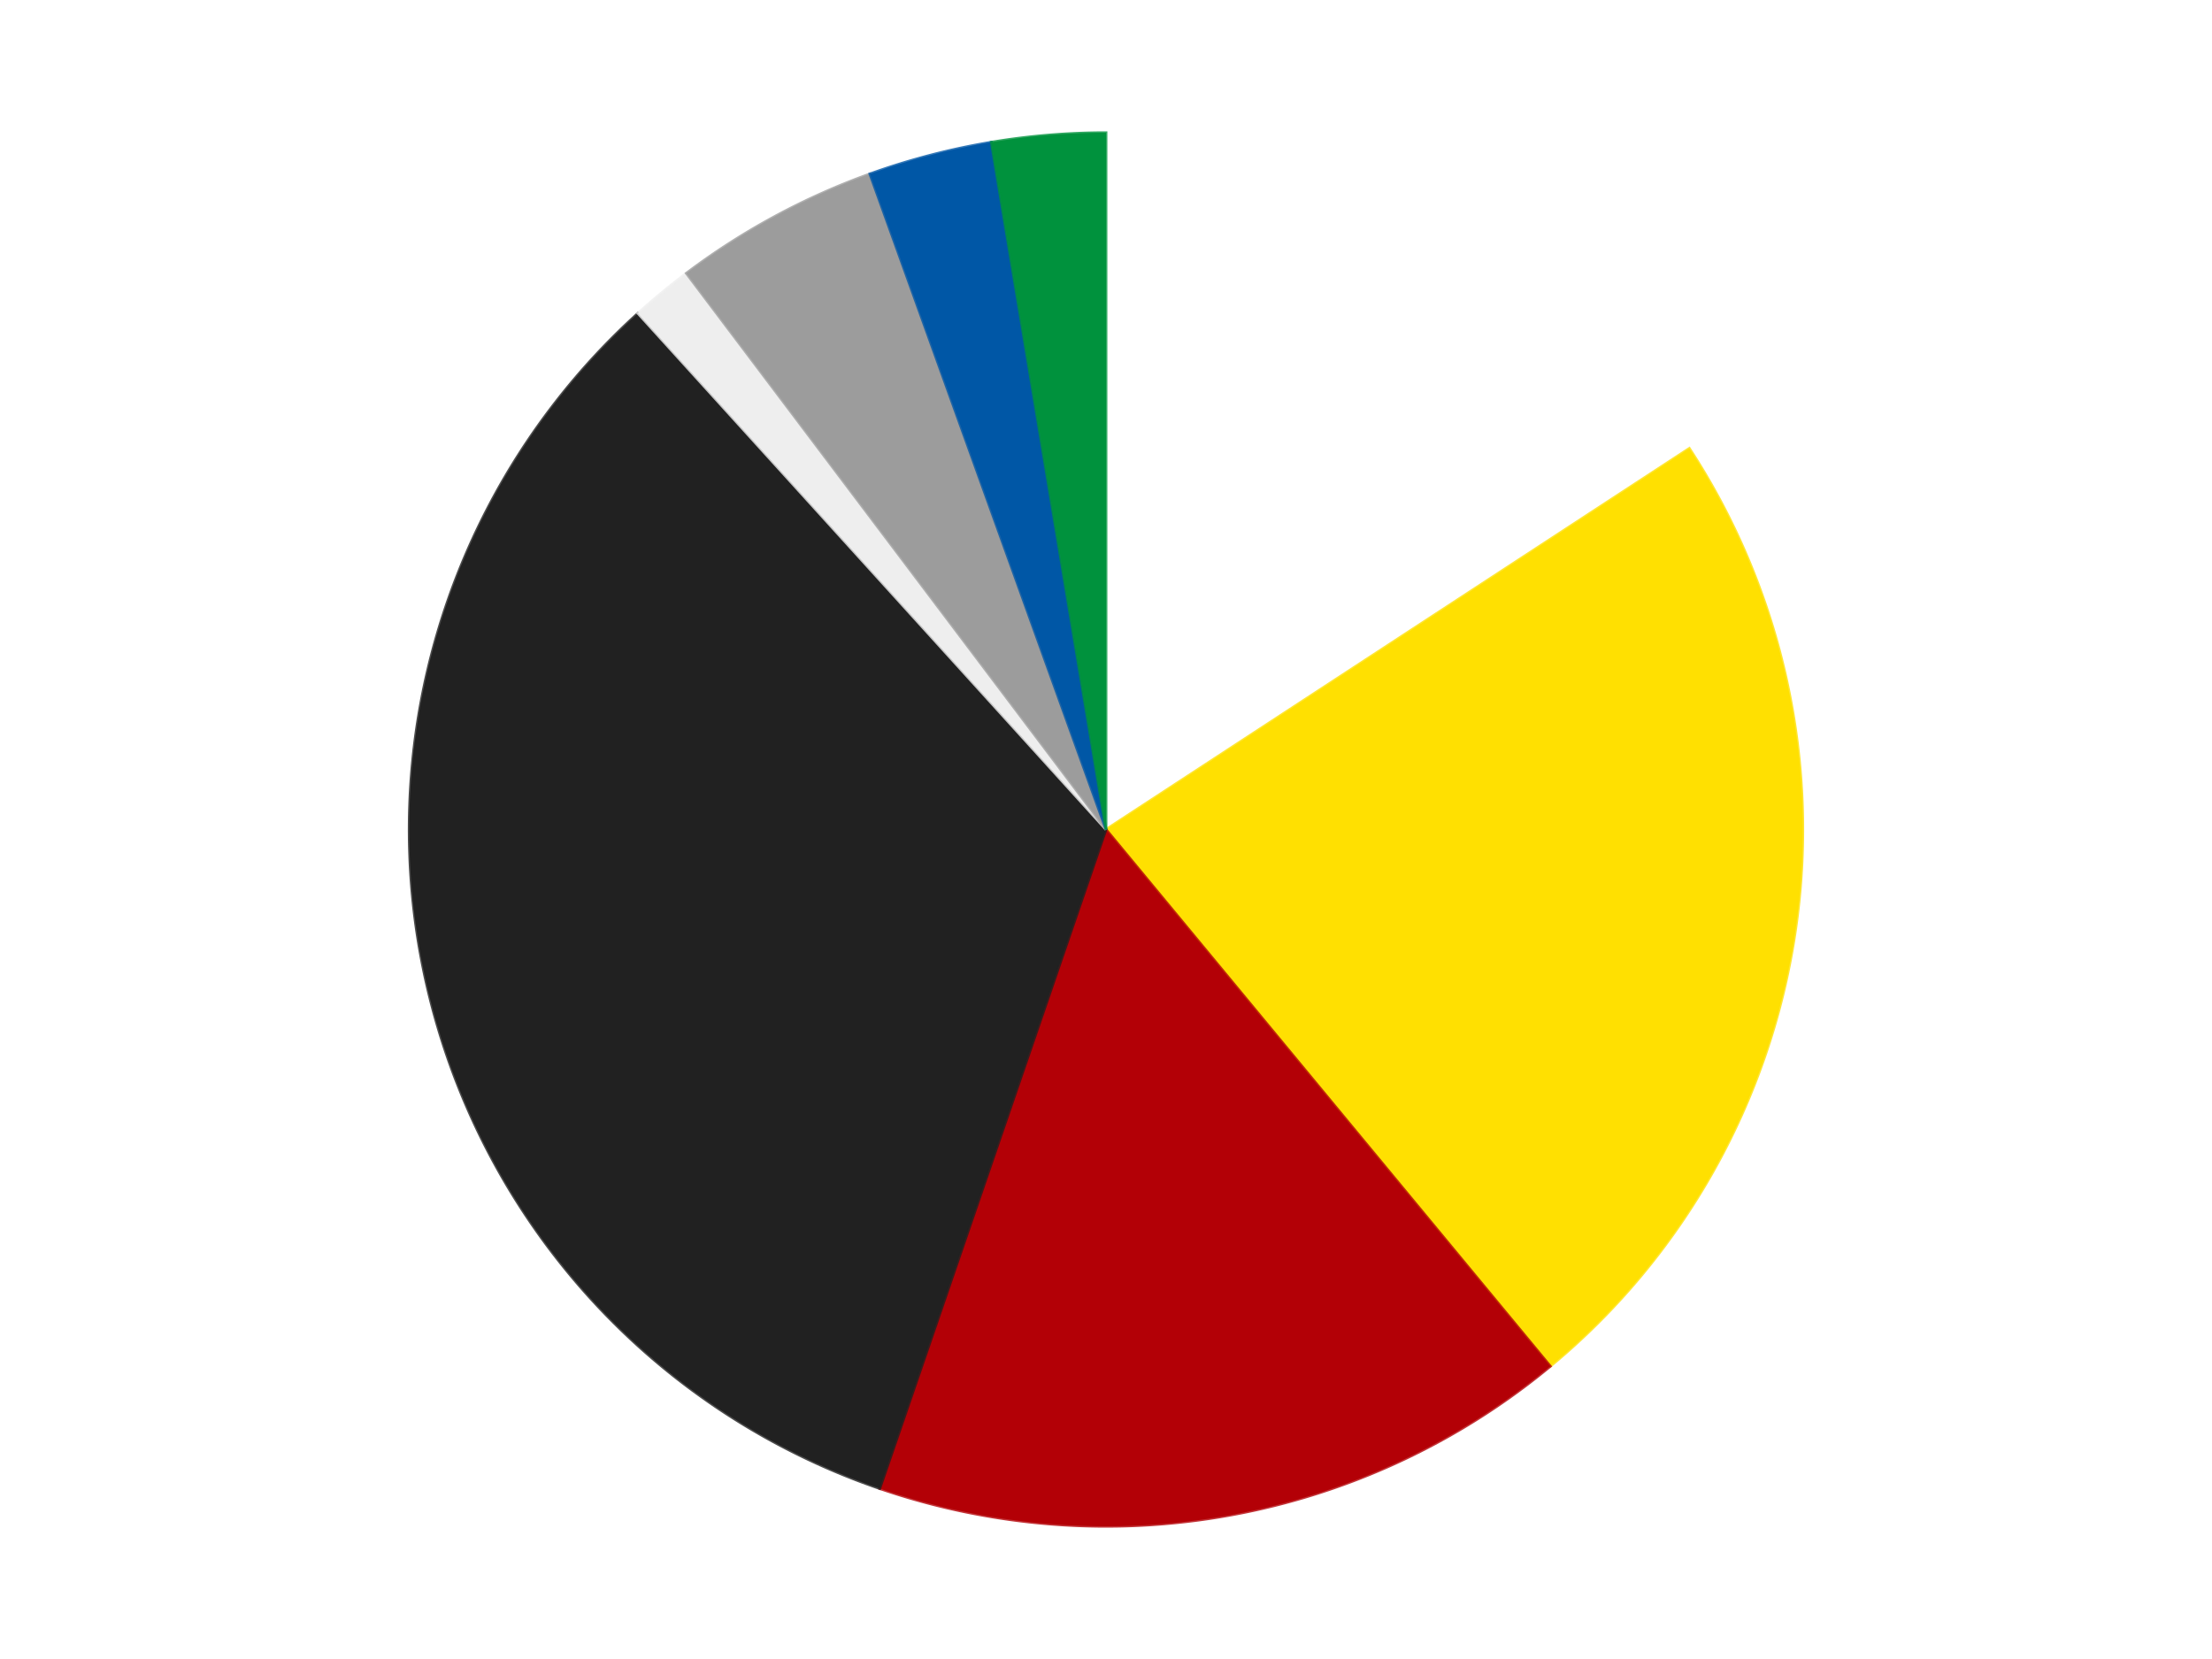
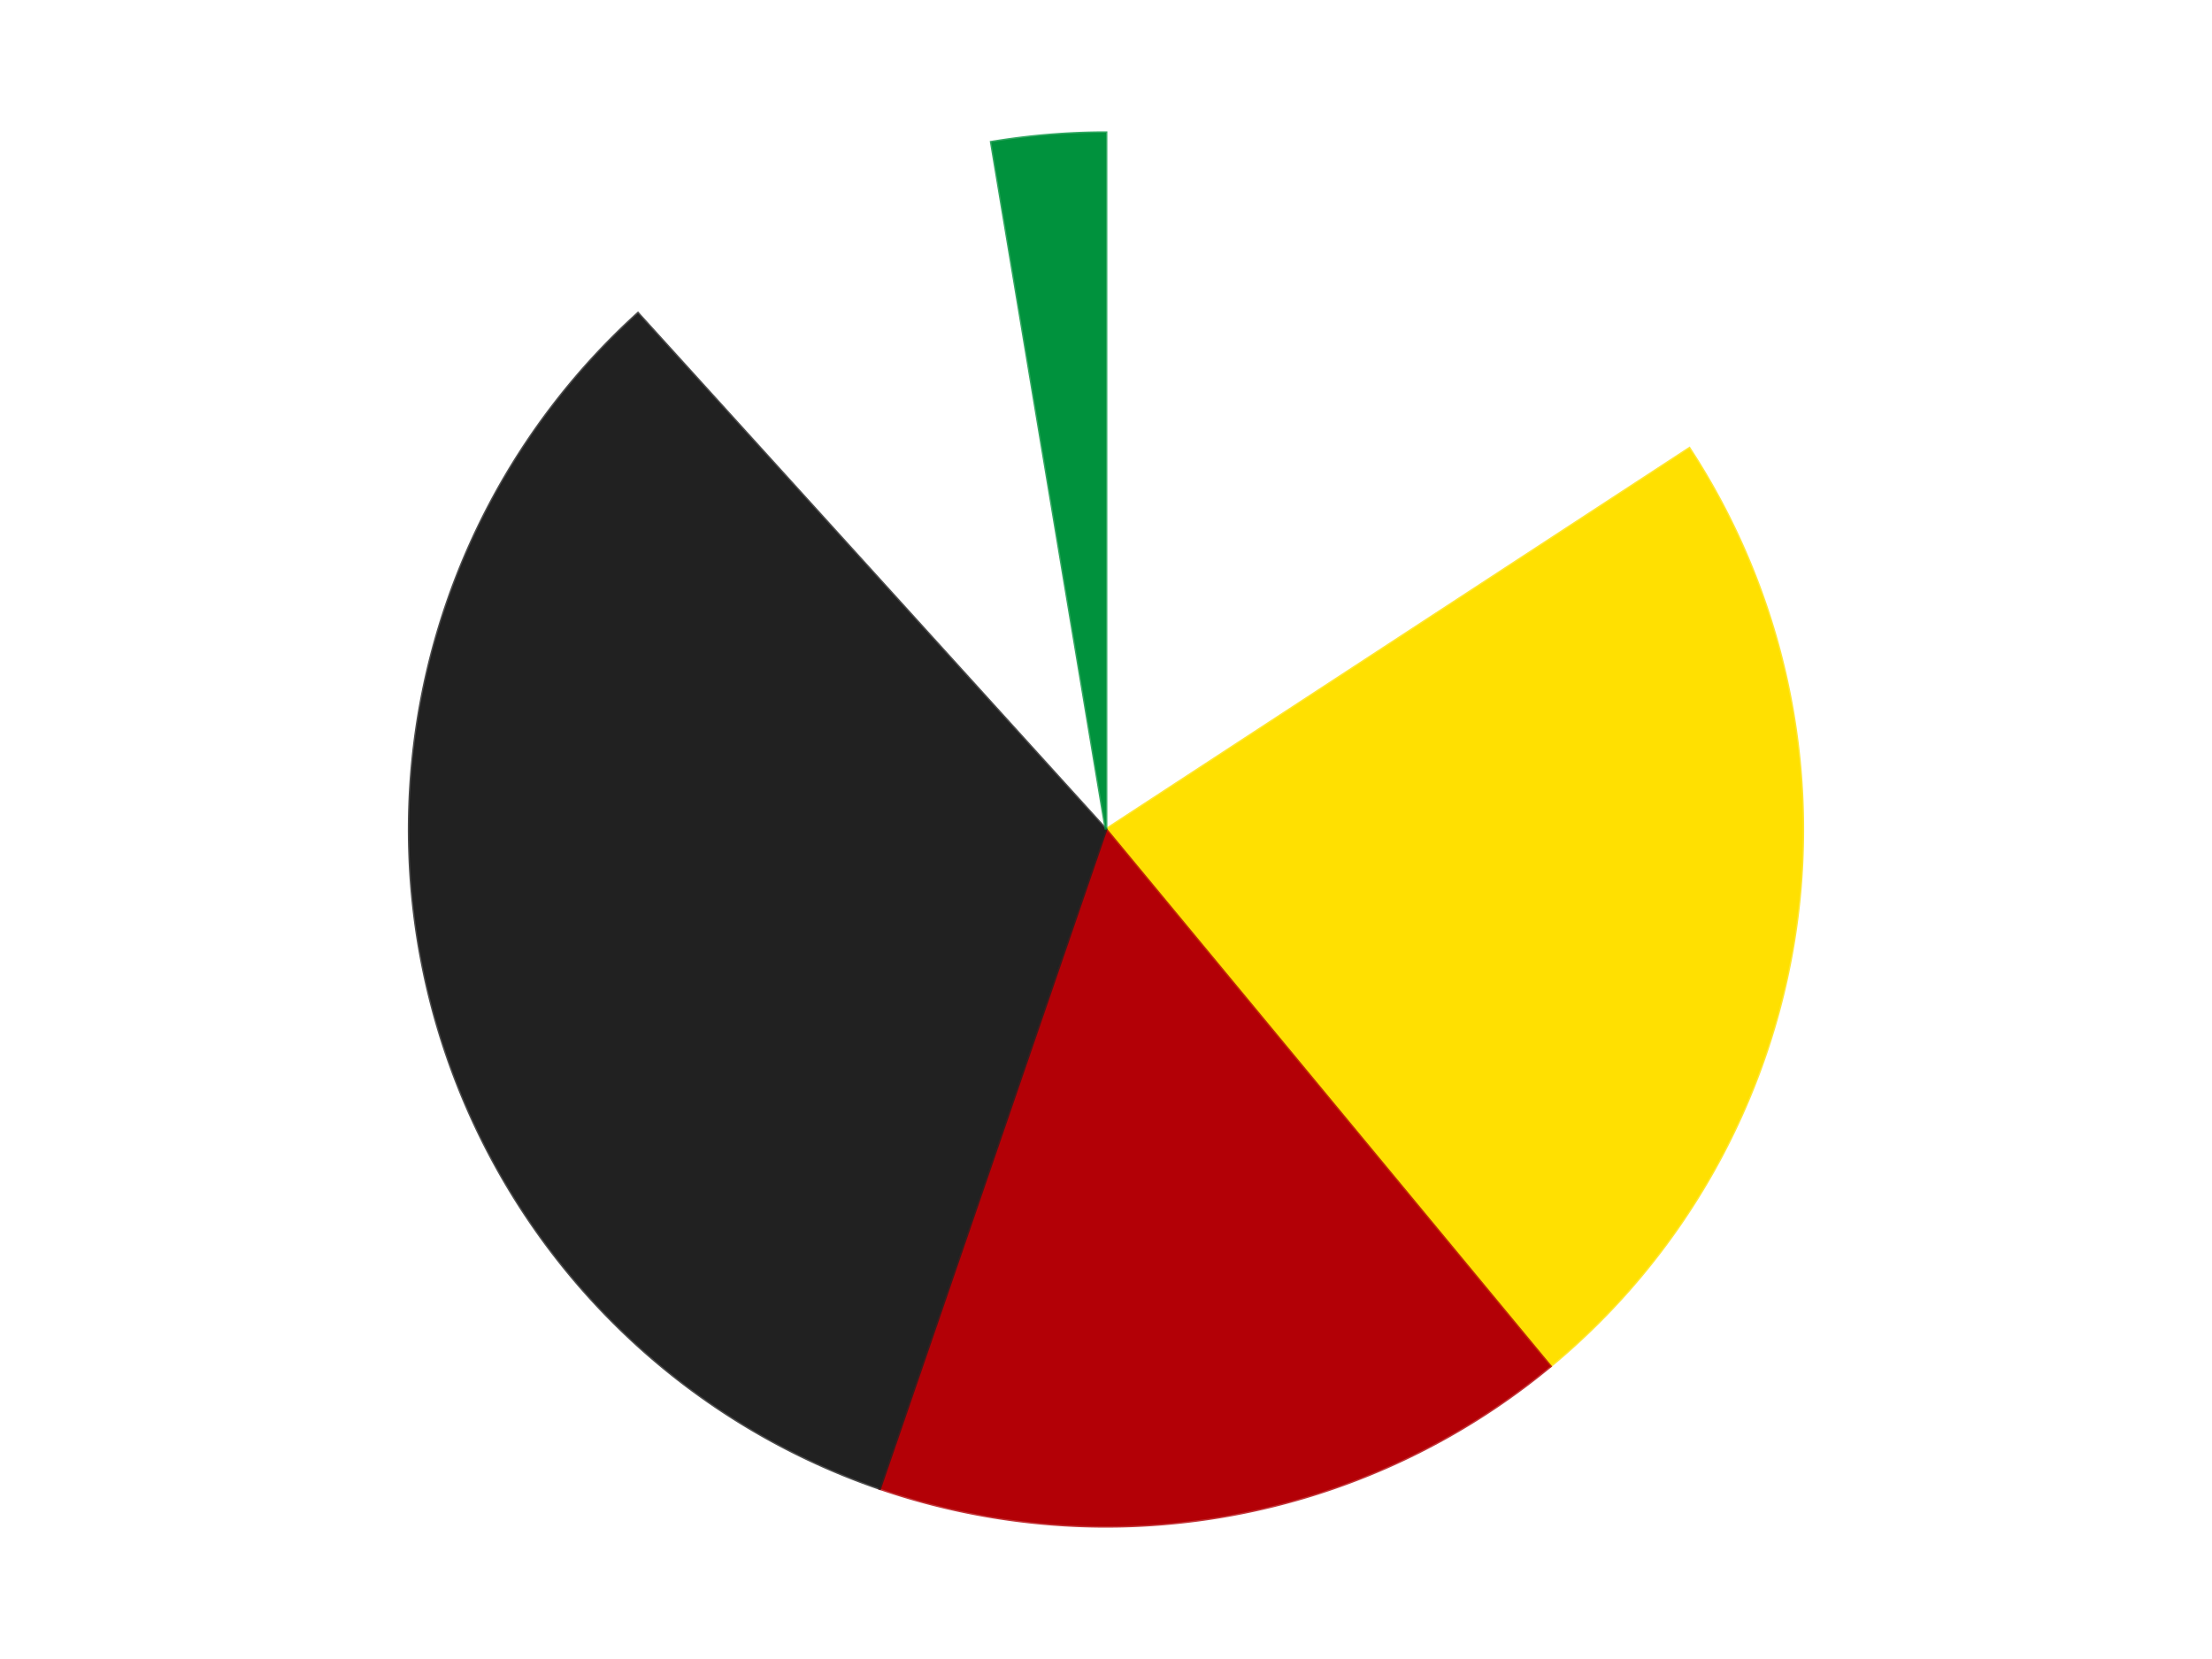
<svg xmlns="http://www.w3.org/2000/svg" xmlns:xlink="http://www.w3.org/1999/xlink" id="chart-898f8ff9-48a4-4677-85e0-5bb46f1a0a40" class="pygal-chart" viewBox="0 0 800 600">
  <defs>
    <style type="text/css">#chart-898f8ff9-48a4-4677-85e0-5bb46f1a0a40{-webkit-user-select:none;-webkit-font-smoothing:antialiased;font-family:Consolas,"Liberation Mono",Menlo,Courier,monospace}#chart-898f8ff9-48a4-4677-85e0-5bb46f1a0a40 .title{font-family:Consolas,"Liberation Mono",Menlo,Courier,monospace;font-size:16px}#chart-898f8ff9-48a4-4677-85e0-5bb46f1a0a40 .legends .legend text{font-family:Consolas,"Liberation Mono",Menlo,Courier,monospace;font-size:14px}#chart-898f8ff9-48a4-4677-85e0-5bb46f1a0a40 .axis text{font-family:Consolas,"Liberation Mono",Menlo,Courier,monospace;font-size:10px}#chart-898f8ff9-48a4-4677-85e0-5bb46f1a0a40 .axis text.major{font-family:Consolas,"Liberation Mono",Menlo,Courier,monospace;font-size:10px}#chart-898f8ff9-48a4-4677-85e0-5bb46f1a0a40 .text-overlay text.value{font-family:Consolas,"Liberation Mono",Menlo,Courier,monospace;font-size:16px}#chart-898f8ff9-48a4-4677-85e0-5bb46f1a0a40 .text-overlay text.label{font-family:Consolas,"Liberation Mono",Menlo,Courier,monospace;font-size:10px}#chart-898f8ff9-48a4-4677-85e0-5bb46f1a0a40 .tooltip{font-family:Consolas,"Liberation Mono",Menlo,Courier,monospace;font-size:14px}#chart-898f8ff9-48a4-4677-85e0-5bb46f1a0a40 text.no_data{font-family:Consolas,"Liberation Mono",Menlo,Courier,monospace;font-size:64px}
#chart-898f8ff9-48a4-4677-85e0-5bb46f1a0a40{background-color:transparent}#chart-898f8ff9-48a4-4677-85e0-5bb46f1a0a40 path,#chart-898f8ff9-48a4-4677-85e0-5bb46f1a0a40 line,#chart-898f8ff9-48a4-4677-85e0-5bb46f1a0a40 rect,#chart-898f8ff9-48a4-4677-85e0-5bb46f1a0a40 circle{-webkit-transition:150ms;-moz-transition:150ms;transition:150ms}#chart-898f8ff9-48a4-4677-85e0-5bb46f1a0a40 .graph &gt; .background{fill:transparent}#chart-898f8ff9-48a4-4677-85e0-5bb46f1a0a40 .plot &gt; .background{fill:transparent}#chart-898f8ff9-48a4-4677-85e0-5bb46f1a0a40 .graph{fill:rgba(0,0,0,.87)}#chart-898f8ff9-48a4-4677-85e0-5bb46f1a0a40 text.no_data{fill:rgba(0,0,0,1)}#chart-898f8ff9-48a4-4677-85e0-5bb46f1a0a40 .title{fill:rgba(0,0,0,1)}#chart-898f8ff9-48a4-4677-85e0-5bb46f1a0a40 .legends .legend text{fill:rgba(0,0,0,.87)}#chart-898f8ff9-48a4-4677-85e0-5bb46f1a0a40 .legends .legend:hover text{fill:rgba(0,0,0,1)}#chart-898f8ff9-48a4-4677-85e0-5bb46f1a0a40 .axis .line{stroke:rgba(0,0,0,1)}#chart-898f8ff9-48a4-4677-85e0-5bb46f1a0a40 .axis .guide.line{stroke:rgba(0,0,0,.54)}#chart-898f8ff9-48a4-4677-85e0-5bb46f1a0a40 .axis .major.line{stroke:rgba(0,0,0,.87)}#chart-898f8ff9-48a4-4677-85e0-5bb46f1a0a40 .axis text.major{fill:rgba(0,0,0,1)}#chart-898f8ff9-48a4-4677-85e0-5bb46f1a0a40 .axis.y .guides:hover .guide.line,#chart-898f8ff9-48a4-4677-85e0-5bb46f1a0a40 .line-graph .axis.x .guides:hover .guide.line,#chart-898f8ff9-48a4-4677-85e0-5bb46f1a0a40 .stackedline-graph .axis.x .guides:hover .guide.line,#chart-898f8ff9-48a4-4677-85e0-5bb46f1a0a40 .xy-graph .axis.x .guides:hover .guide.line{stroke:rgba(0,0,0,1)}#chart-898f8ff9-48a4-4677-85e0-5bb46f1a0a40 .axis .guides:hover text{fill:rgba(0,0,0,1)}#chart-898f8ff9-48a4-4677-85e0-5bb46f1a0a40 .reactive{fill-opacity:1.0;stroke-opacity:.8;stroke-width:1}#chart-898f8ff9-48a4-4677-85e0-5bb46f1a0a40 .ci{stroke:rgba(0,0,0,.87)}#chart-898f8ff9-48a4-4677-85e0-5bb46f1a0a40 .reactive.active,#chart-898f8ff9-48a4-4677-85e0-5bb46f1a0a40 .active .reactive{fill-opacity:0.6;stroke-opacity:.9;stroke-width:4}#chart-898f8ff9-48a4-4677-85e0-5bb46f1a0a40 .ci .reactive.active{stroke-width:1.5}#chart-898f8ff9-48a4-4677-85e0-5bb46f1a0a40 .series text{fill:rgba(0,0,0,1)}#chart-898f8ff9-48a4-4677-85e0-5bb46f1a0a40 .tooltip rect{fill:transparent;stroke:rgba(0,0,0,1);-webkit-transition:opacity 150ms;-moz-transition:opacity 150ms;transition:opacity 150ms}#chart-898f8ff9-48a4-4677-85e0-5bb46f1a0a40 .tooltip .label{fill:rgba(0,0,0,.87)}#chart-898f8ff9-48a4-4677-85e0-5bb46f1a0a40 .tooltip .label{fill:rgba(0,0,0,.87)}#chart-898f8ff9-48a4-4677-85e0-5bb46f1a0a40 .tooltip .legend{font-size:.8em;fill:rgba(0,0,0,.54)}#chart-898f8ff9-48a4-4677-85e0-5bb46f1a0a40 .tooltip .x_label{font-size:.6em;fill:rgba(0,0,0,1)}#chart-898f8ff9-48a4-4677-85e0-5bb46f1a0a40 .tooltip .xlink{font-size:.5em;text-decoration:underline}#chart-898f8ff9-48a4-4677-85e0-5bb46f1a0a40 .tooltip .value{font-size:1.5em}#chart-898f8ff9-48a4-4677-85e0-5bb46f1a0a40 .bound{font-size:.5em}#chart-898f8ff9-48a4-4677-85e0-5bb46f1a0a40 .max-value{font-size:.75em;fill:rgba(0,0,0,.54)}#chart-898f8ff9-48a4-4677-85e0-5bb46f1a0a40 .map-element{fill:transparent;stroke:rgba(0,0,0,.54) !important}#chart-898f8ff9-48a4-4677-85e0-5bb46f1a0a40 .map-element .reactive{fill-opacity:inherit;stroke-opacity:inherit}#chart-898f8ff9-48a4-4677-85e0-5bb46f1a0a40 .color-0,#chart-898f8ff9-48a4-4677-85e0-5bb46f1a0a40 .color-0 a:visited{stroke:#F44336;fill:#F44336}#chart-898f8ff9-48a4-4677-85e0-5bb46f1a0a40 .color-1,#chart-898f8ff9-48a4-4677-85e0-5bb46f1a0a40 .color-1 a:visited{stroke:#3F51B5;fill:#3F51B5}#chart-898f8ff9-48a4-4677-85e0-5bb46f1a0a40 .color-2,#chart-898f8ff9-48a4-4677-85e0-5bb46f1a0a40 .color-2 a:visited{stroke:#009688;fill:#009688}#chart-898f8ff9-48a4-4677-85e0-5bb46f1a0a40 .color-3,#chart-898f8ff9-48a4-4677-85e0-5bb46f1a0a40 .color-3 a:visited{stroke:#FFC107;fill:#FFC107}#chart-898f8ff9-48a4-4677-85e0-5bb46f1a0a40 .color-4,#chart-898f8ff9-48a4-4677-85e0-5bb46f1a0a40 .color-4 a:visited{stroke:#FF5722;fill:#FF5722}#chart-898f8ff9-48a4-4677-85e0-5bb46f1a0a40 .color-5,#chart-898f8ff9-48a4-4677-85e0-5bb46f1a0a40 .color-5 a:visited{stroke:#9C27B0;fill:#9C27B0}#chart-898f8ff9-48a4-4677-85e0-5bb46f1a0a40 .color-6,#chart-898f8ff9-48a4-4677-85e0-5bb46f1a0a40 .color-6 a:visited{stroke:#03A9F4;fill:#03A9F4}#chart-898f8ff9-48a4-4677-85e0-5bb46f1a0a40 .color-7,#chart-898f8ff9-48a4-4677-85e0-5bb46f1a0a40 .color-7 a:visited{stroke:#8BC34A;fill:#8BC34A}#chart-898f8ff9-48a4-4677-85e0-5bb46f1a0a40 .text-overlay .color-0 text{fill:black}#chart-898f8ff9-48a4-4677-85e0-5bb46f1a0a40 .text-overlay .color-1 text{fill:black}#chart-898f8ff9-48a4-4677-85e0-5bb46f1a0a40 .text-overlay .color-2 text{fill:black}#chart-898f8ff9-48a4-4677-85e0-5bb46f1a0a40 .text-overlay .color-3 text{fill:black}#chart-898f8ff9-48a4-4677-85e0-5bb46f1a0a40 .text-overlay .color-4 text{fill:black}#chart-898f8ff9-48a4-4677-85e0-5bb46f1a0a40 .text-overlay .color-5 text{fill:black}#chart-898f8ff9-48a4-4677-85e0-5bb46f1a0a40 .text-overlay .color-6 text{fill:black}#chart-898f8ff9-48a4-4677-85e0-5bb46f1a0a40 .text-overlay .color-7 text{fill:black}
#chart-898f8ff9-48a4-4677-85e0-5bb46f1a0a40 text.no_data{text-anchor:middle}#chart-898f8ff9-48a4-4677-85e0-5bb46f1a0a40 .guide.line{fill:none}#chart-898f8ff9-48a4-4677-85e0-5bb46f1a0a40 .centered{text-anchor:middle}#chart-898f8ff9-48a4-4677-85e0-5bb46f1a0a40 .title{text-anchor:middle}#chart-898f8ff9-48a4-4677-85e0-5bb46f1a0a40 .legends .legend text{fill-opacity:1}#chart-898f8ff9-48a4-4677-85e0-5bb46f1a0a40 .axis.x text{text-anchor:middle}#chart-898f8ff9-48a4-4677-85e0-5bb46f1a0a40 .axis.x:not(.web) text[transform]{text-anchor:start}#chart-898f8ff9-48a4-4677-85e0-5bb46f1a0a40 .axis.x:not(.web) text[transform].backwards{text-anchor:end}#chart-898f8ff9-48a4-4677-85e0-5bb46f1a0a40 .axis.y text{text-anchor:end}#chart-898f8ff9-48a4-4677-85e0-5bb46f1a0a40 .axis.y text[transform].backwards{text-anchor:start}#chart-898f8ff9-48a4-4677-85e0-5bb46f1a0a40 .axis.y2 text{text-anchor:start}#chart-898f8ff9-48a4-4677-85e0-5bb46f1a0a40 .axis.y2 text[transform].backwards{text-anchor:end}#chart-898f8ff9-48a4-4677-85e0-5bb46f1a0a40 .axis .guide.line{stroke-dasharray:4,4;stroke:black}#chart-898f8ff9-48a4-4677-85e0-5bb46f1a0a40 .axis .major.guide.line{stroke-dasharray:6,6;stroke:black}#chart-898f8ff9-48a4-4677-85e0-5bb46f1a0a40 .horizontal .axis.y .guide.line,#chart-898f8ff9-48a4-4677-85e0-5bb46f1a0a40 .horizontal .axis.y2 .guide.line,#chart-898f8ff9-48a4-4677-85e0-5bb46f1a0a40 .vertical .axis.x .guide.line{opacity:0}#chart-898f8ff9-48a4-4677-85e0-5bb46f1a0a40 .horizontal .axis.always_show .guide.line,#chart-898f8ff9-48a4-4677-85e0-5bb46f1a0a40 .vertical .axis.always_show .guide.line{opacity:1 !important}#chart-898f8ff9-48a4-4677-85e0-5bb46f1a0a40 .axis.y .guides:hover .guide.line,#chart-898f8ff9-48a4-4677-85e0-5bb46f1a0a40 .axis.y2 .guides:hover .guide.line,#chart-898f8ff9-48a4-4677-85e0-5bb46f1a0a40 .axis.x .guides:hover .guide.line{opacity:1}#chart-898f8ff9-48a4-4677-85e0-5bb46f1a0a40 .axis .guides:hover text{opacity:1}#chart-898f8ff9-48a4-4677-85e0-5bb46f1a0a40 .nofill{fill:none}#chart-898f8ff9-48a4-4677-85e0-5bb46f1a0a40 .subtle-fill{fill-opacity:.2}#chart-898f8ff9-48a4-4677-85e0-5bb46f1a0a40 .dot{stroke-width:1px;fill-opacity:1;stroke-opacity:1}#chart-898f8ff9-48a4-4677-85e0-5bb46f1a0a40 .dot.active{stroke-width:5px}#chart-898f8ff9-48a4-4677-85e0-5bb46f1a0a40 .dot.negative{fill:transparent}#chart-898f8ff9-48a4-4677-85e0-5bb46f1a0a40 text,#chart-898f8ff9-48a4-4677-85e0-5bb46f1a0a40 tspan{stroke:none !important}#chart-898f8ff9-48a4-4677-85e0-5bb46f1a0a40 .series text.active{opacity:1}#chart-898f8ff9-48a4-4677-85e0-5bb46f1a0a40 .tooltip rect{fill-opacity:.95;stroke-width:.5}#chart-898f8ff9-48a4-4677-85e0-5bb46f1a0a40 .tooltip text{fill-opacity:1}#chart-898f8ff9-48a4-4677-85e0-5bb46f1a0a40 .showable{visibility:hidden}#chart-898f8ff9-48a4-4677-85e0-5bb46f1a0a40 .showable.shown{visibility:visible}#chart-898f8ff9-48a4-4677-85e0-5bb46f1a0a40 .gauge-background{fill:rgba(229,229,229,1);stroke:none}#chart-898f8ff9-48a4-4677-85e0-5bb46f1a0a40 .bg-lines{stroke:transparent;stroke-width:2px}</style>
    <script type="text/javascript">window.pygal = window.pygal || {};window.pygal.config = window.pygal.config || {};window.pygal.config['898f8ff9-48a4-4677-85e0-5bb46f1a0a40'] = {"allow_interruptions": false, "box_mode": "extremes", "classes": ["pygal-chart"], "css": ["file://style.css", "file://graph.css"], "defs": [], "disable_xml_declaration": false, "dots_size": 2.5, "dynamic_print_values": false, "explicit_size": false, "fill": false, "force_uri_protocol": "https", "formatter": null, "half_pie": false, "height": 600, "include_x_axis": false, "inner_radius": 0, "interpolate": null, "interpolation_parameters": {}, "interpolation_precision": 250, "inverse_y_axis": false, "js": ["//kozea.github.io/pygal.js/2.0.x/pygal-tooltips.min.js"], "legend_at_bottom": false, "legend_at_bottom_columns": null, "legend_box_size": 12, "logarithmic": false, "margin": 20, "margin_bottom": null, "margin_left": null, "margin_right": null, "margin_top": null, "max_scale": 16, "min_scale": 4, "missing_value_fill_truncation": "x", "no_data_text": "No data", "no_prefix": false, "order_min": null, "pretty_print": false, "print_labels": false, "print_values": false, "print_values_position": "center", "print_zeroes": true, "range": null, "rounded_bars": null, "secondary_range": null, "show_dots": true, "show_legend": false, "show_minor_x_labels": true, "show_minor_y_labels": true, "show_only_major_dots": false, "show_x_guides": false, "show_x_labels": true, "show_y_guides": true, "show_y_labels": true, "spacing": 10, "stack_from_top": false, "strict": false, "stroke": true, "stroke_style": null, "style": {"background": "transparent", "ci_colors": [], "colors": ["#F44336", "#3F51B5", "#009688", "#FFC107", "#FF5722", "#9C27B0", "#03A9F4", "#8BC34A", "#FF9800", "#E91E63", "#2196F3", "#4CAF50", "#FFEB3B", "#673AB7", "#00BCD4", "#CDDC39", "#9E9E9E", "#607D8B"], "dot_opacity": "1", "font_family": "Consolas, \"Liberation Mono\", Menlo, Courier, monospace", "foreground": "rgba(0, 0, 0, .87)", "foreground_strong": "rgba(0, 0, 0, 1)", "foreground_subtle": "rgba(0, 0, 0, .54)", "guide_stroke_color": "black", "guide_stroke_dasharray": "4,4", "label_font_family": "Consolas, \"Liberation Mono\", Menlo, Courier, monospace", "label_font_size": 10, "legend_font_family": "Consolas, \"Liberation Mono\", Menlo, Courier, monospace", "legend_font_size": 14, "major_guide_stroke_color": "black", "major_guide_stroke_dasharray": "6,6", "major_label_font_family": "Consolas, \"Liberation Mono\", Menlo, Courier, monospace", "major_label_font_size": 10, "no_data_font_family": "Consolas, \"Liberation Mono\", Menlo, Courier, monospace", "no_data_font_size": 64, "opacity": "1.0", "opacity_hover": "0.6", "plot_background": "transparent", "stroke_opacity": ".8", "stroke_opacity_hover": ".9", "stroke_width": "1", "stroke_width_hover": "4", "title_font_family": "Consolas, \"Liberation Mono\", Menlo, Courier, monospace", "title_font_size": 16, "tooltip_font_family": "Consolas, \"Liberation Mono\", Menlo, Courier, monospace", "tooltip_font_size": 14, "transition": "150ms", "value_background": "rgba(229, 229, 229, 1)", "value_colors": [], "value_font_family": "Consolas, \"Liberation Mono\", Menlo, Courier, monospace", "value_font_size": 16, "value_label_font_family": "Consolas, \"Liberation Mono\", Menlo, Courier, monospace", "value_label_font_size": 10}, "title": null, "tooltip_border_radius": 0, "tooltip_fancy_mode": true, "truncate_label": null, "truncate_legend": null, "width": 800, "x_label_rotation": 0, "x_labels": null, "x_labels_major": null, "x_labels_major_count": null, "x_labels_major_every": null, "x_title": null, "xrange": null, "y_label_rotation": 0, "y_labels": null, "y_labels_major": null, "y_labels_major_count": null, "y_labels_major_every": null, "y_title": null, "zero": 0, "legends": ["White", "Yellow", "Red", "Black", "Trans-Clear", "Light Gray", "Blue", "Green"]}</script>
    <script type="text/javascript" xlink:href="https://kozea.github.io/pygal.js/2.0.x/pygal-tooltips.min.js" />
  </defs>
  <title>Pygal</title>
  <g class="graph pie-graph vertical">
-     <rect x="0" y="0" width="800" height="600" class="background" />
    <g transform="translate(20, 20)" class="plot">
      <rect x="0" y="0" width="760" height="560" class="background" />
      <g class="series serie-0 color-0">
        <g class="slices">
          <g class="slice" style="fill: #FFFFFF; stroke: #FFFFFF">
            <path d="M380 28 A252 252 0 0 1 590.966 142.169 L380 280 A0 0 0 0 0 380 280 z" class="slice reactive tooltip-trigger" />
            <desc class="value">66</desc>
            <desc class="x centered">439.9693715226713</desc>
            <desc class="y centered">169.1863073479824</desc>
          </g>
        </g>
      </g>
      <g class="series serie-1 color-1">
        <g class="slices">
          <g class="slice" style="fill: #FFE001; stroke: #FFE001">
            <path d="M590.966 142.169 A252 252 0 0 1 540.689 474.121 L380 280 A0 0 0 0 0 380 280 z" class="slice reactive tooltip-trigger" />
            <desc class="value">97</desc>
            <desc class="x centered">504.57921017573926</desc>
            <desc class="y centered">298.86850264300244</desc>
          </g>
        </g>
      </g>
      <g class="series serie-2 color-2">
        <g class="slices">
          <g class="slice" style="fill: #B30006; stroke: #B30006">
            <path d="M540.689 474.121 A252 252 0 0 1 298.176 518.346 L380 280 A0 0 0 0 0 380 280 z" class="slice reactive tooltip-trigger" />
            <desc class="value">68</desc>
            <desc class="x centered">402.6046482931755</desc>
            <desc class="y centered">403.9557577345314</desc>
          </g>
        </g>
      </g>
      <g class="series serie-3 color-3">
        <g class="slices">
          <g class="slice" style="fill: #212121; stroke: #212121">
            <path d="M298.176 518.346 A252 252 0 0 1 210.723 93.32 L380 280 A0 0 0 0 0 380 280 z" class="slice reactive tooltip-trigger" />
            <desc class="value">138</desc>
            <desc class="x centered">256.585380291795</desc>
            <desc class="y centered">305.3935354426897</desc>
          </g>
        </g>
      </g>
      <g class="series serie-4 color-4">
        <g class="slices">
          <g class="slice" style="fill: #EEEEEE; stroke: #EEEEEE">
-             <path d="M210.723 93.32 A252 252 0 0 1 228.225 78.833 L380 280 A0 0 0 0 0 380 280 z" class="slice reactive tooltip-trigger" />
            <desc class="value">6</desc>
            <desc class="x centered">299.6553942725568</desc>
            <desc class="y centered">182.93948109297116</desc>
          </g>
        </g>
      </g>
      <g class="series serie-5 color-5">
        <g class="slices">
          <g class="slice" style="fill: #9C9C9C; stroke: #9C9C9C">
-             <path d="M228.225 78.833 A252 252 0 0 1 294.602 42.911 L380 280 A0 0 0 0 0 380 280 z" class="slice reactive tooltip-trigger" />
            <desc class="value">20</desc>
            <desc class="x centered">320.0306284773288</desc>
            <desc class="y centered">169.18630734798236</desc>
          </g>
        </g>
      </g>
      <g class="series serie-6 color-6">
        <g class="slices">
          <g class="slice" style="fill: #0057A6; stroke: #0057A6">
-             <path d="M294.602 42.911 A252 252 0 0 1 338.522 31.437 L380 280 A0 0 0 0 0 380 280 z" class="slice reactive tooltip-trigger" />
            <desc class="value">12</desc>
            <desc class="x centered">348.1517011596403</desc>
            <desc class="y centered">158.09148569121538</desc>
          </g>
        </g>
      </g>
      <g class="series serie-7 color-7">
        <g class="slices">
          <g class="slice" style="fill: #00923D; stroke: #00923D">
            <path d="M338.522 31.437 A252 252 0 0 1 380 28 L380 280 A0 0 0 0 0 380 280 z" class="slice reactive tooltip-trigger" />
            <desc class="value">11</desc>
            <desc class="x centered">369.5950024704862</desc>
            <desc class="y centered">154.4303538811596</desc>
          </g>
        </g>
      </g>
    </g>
    <g class="titles" />
    <g transform="translate(20, 20)" class="plot overlay">
      <g class="series serie-0 color-0" />
      <g class="series serie-1 color-1" />
      <g class="series serie-2 color-2" />
      <g class="series serie-3 color-3" />
      <g class="series serie-4 color-4" />
      <g class="series serie-5 color-5" />
      <g class="series serie-6 color-6" />
      <g class="series serie-7 color-7" />
    </g>
    <g transform="translate(20, 20)" class="plot text-overlay">
      <g class="series serie-0 color-0" />
      <g class="series serie-1 color-1" />
      <g class="series serie-2 color-2" />
      <g class="series serie-3 color-3" />
      <g class="series serie-4 color-4" />
      <g class="series serie-5 color-5" />
      <g class="series serie-6 color-6" />
      <g class="series serie-7 color-7" />
    </g>
    <g transform="translate(20, 20)" class="plot tooltip-overlay">
      <g transform="translate(0 0)" style="opacity: 0" class="tooltip">
        <rect rx="0" ry="0" width="0" height="0" class="tooltip-box" />
        <g class="text" />
      </g>
    </g>
  </g>
</svg>